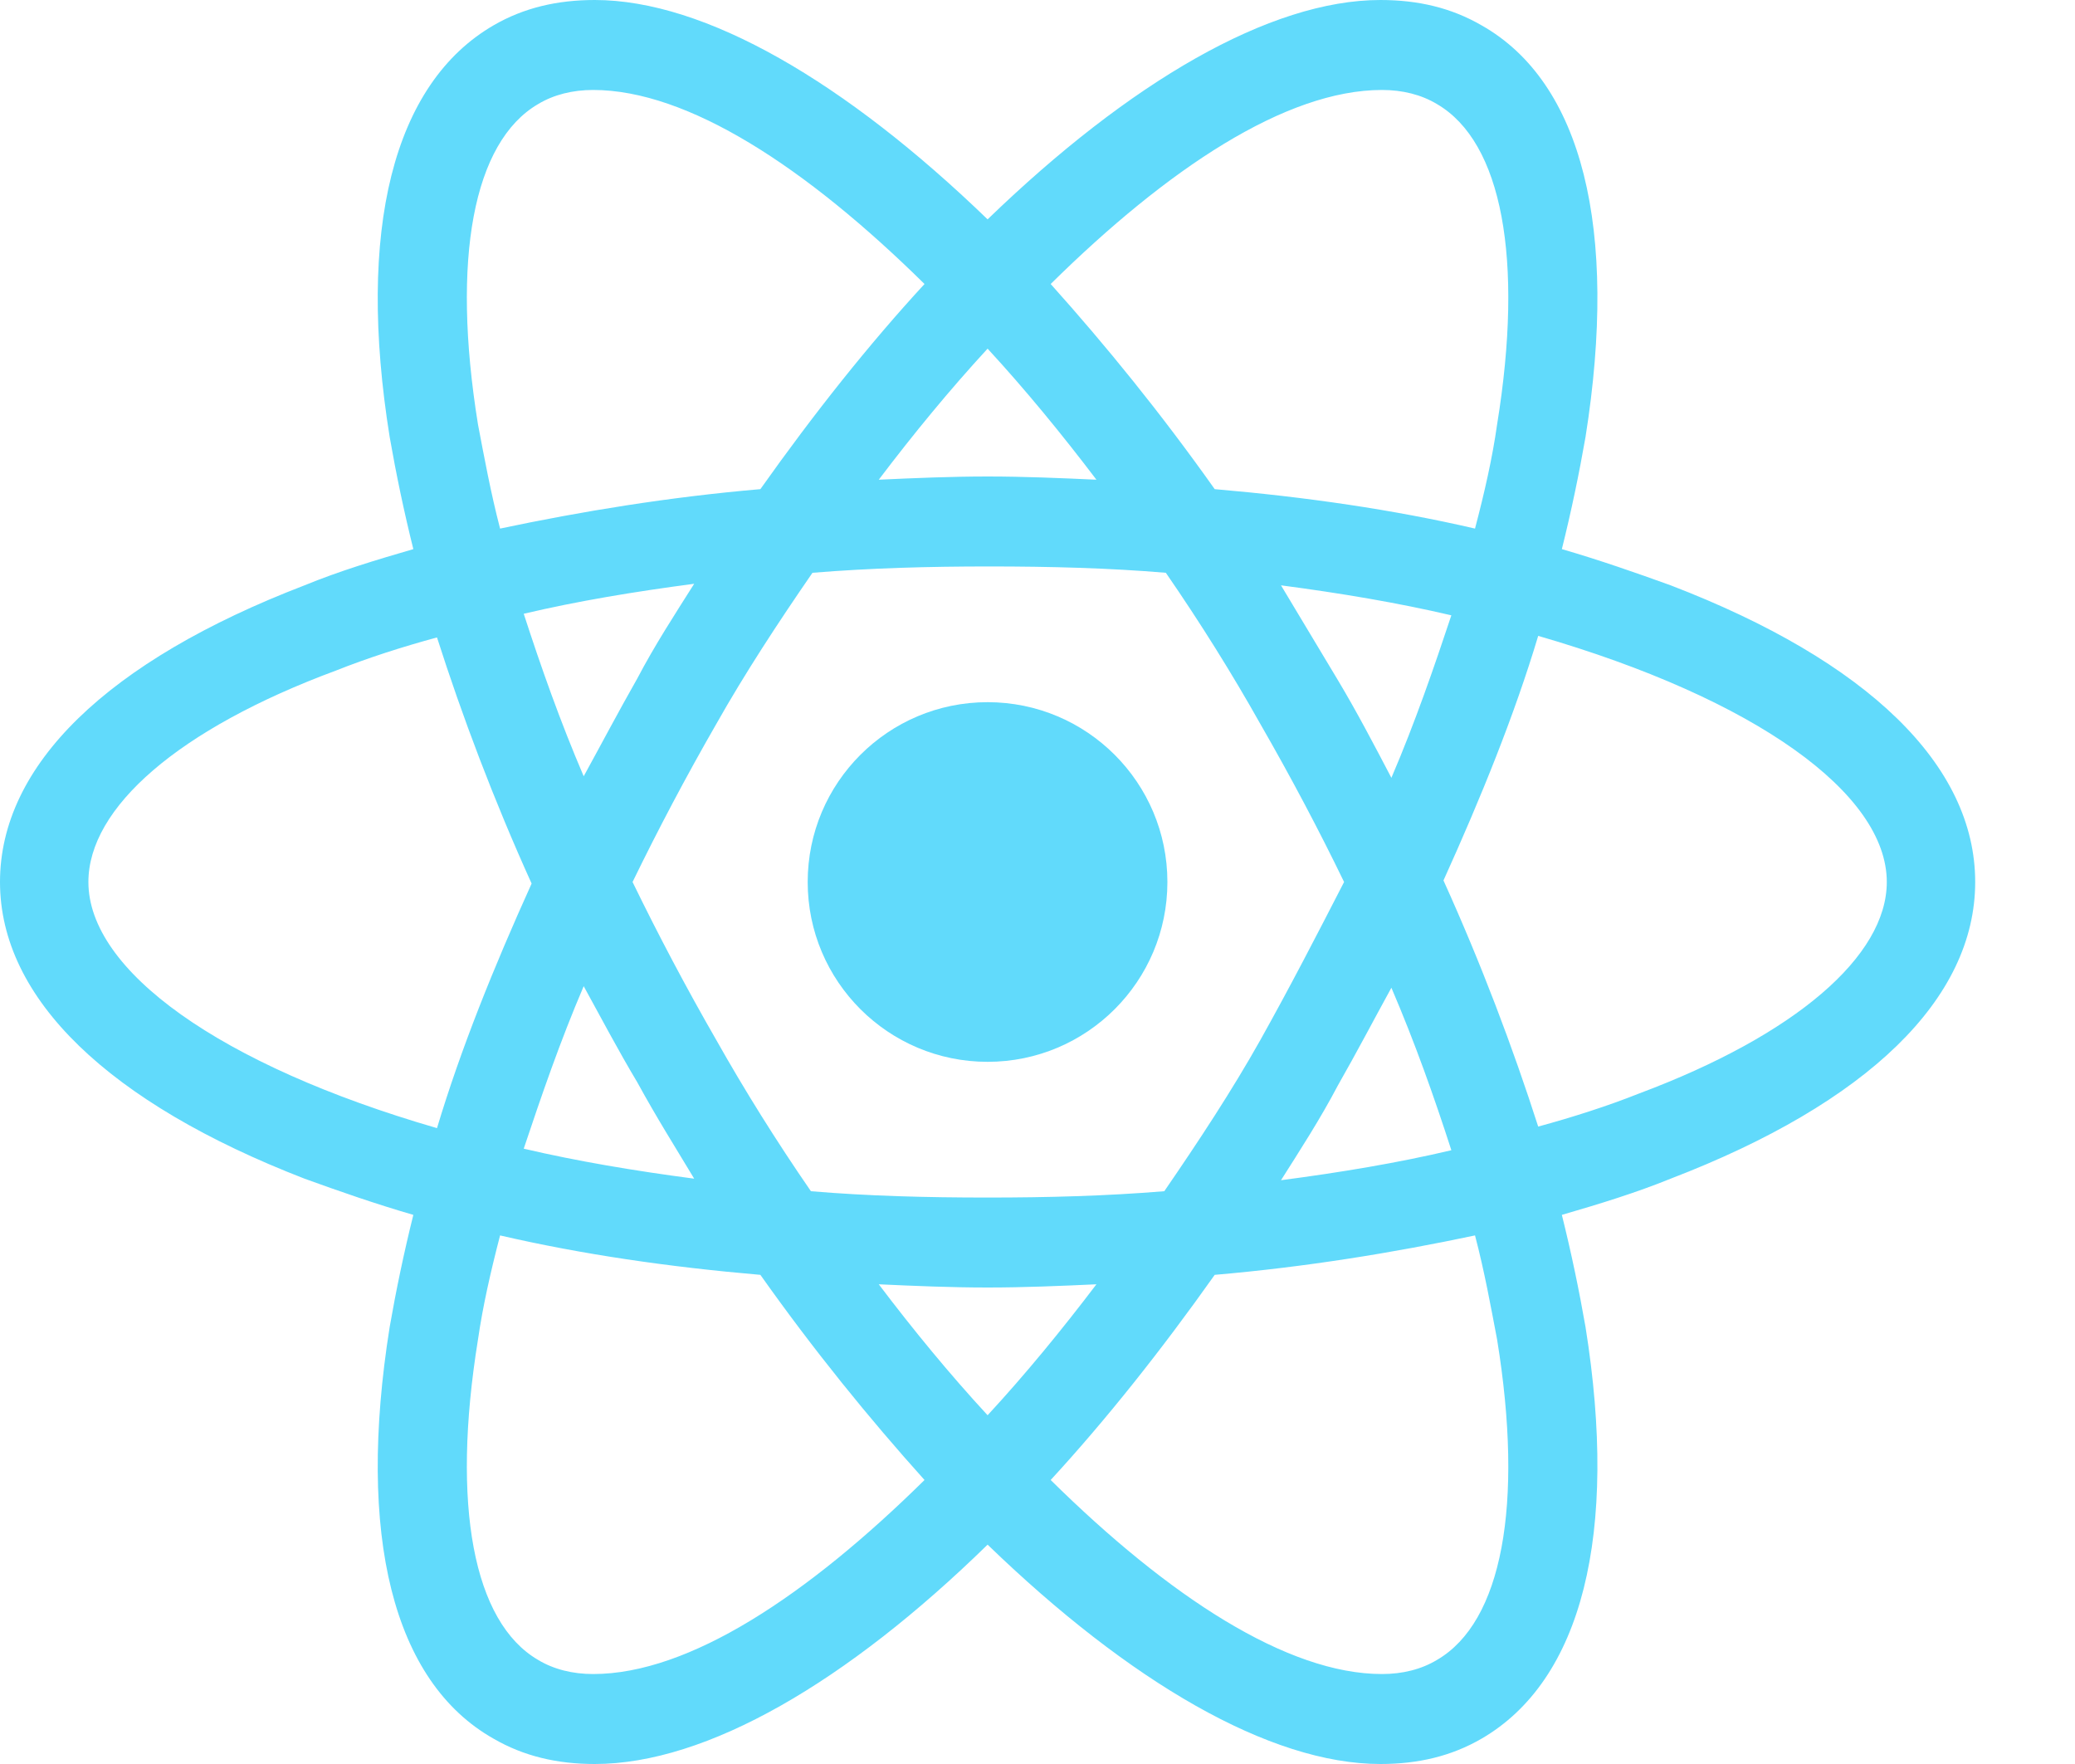
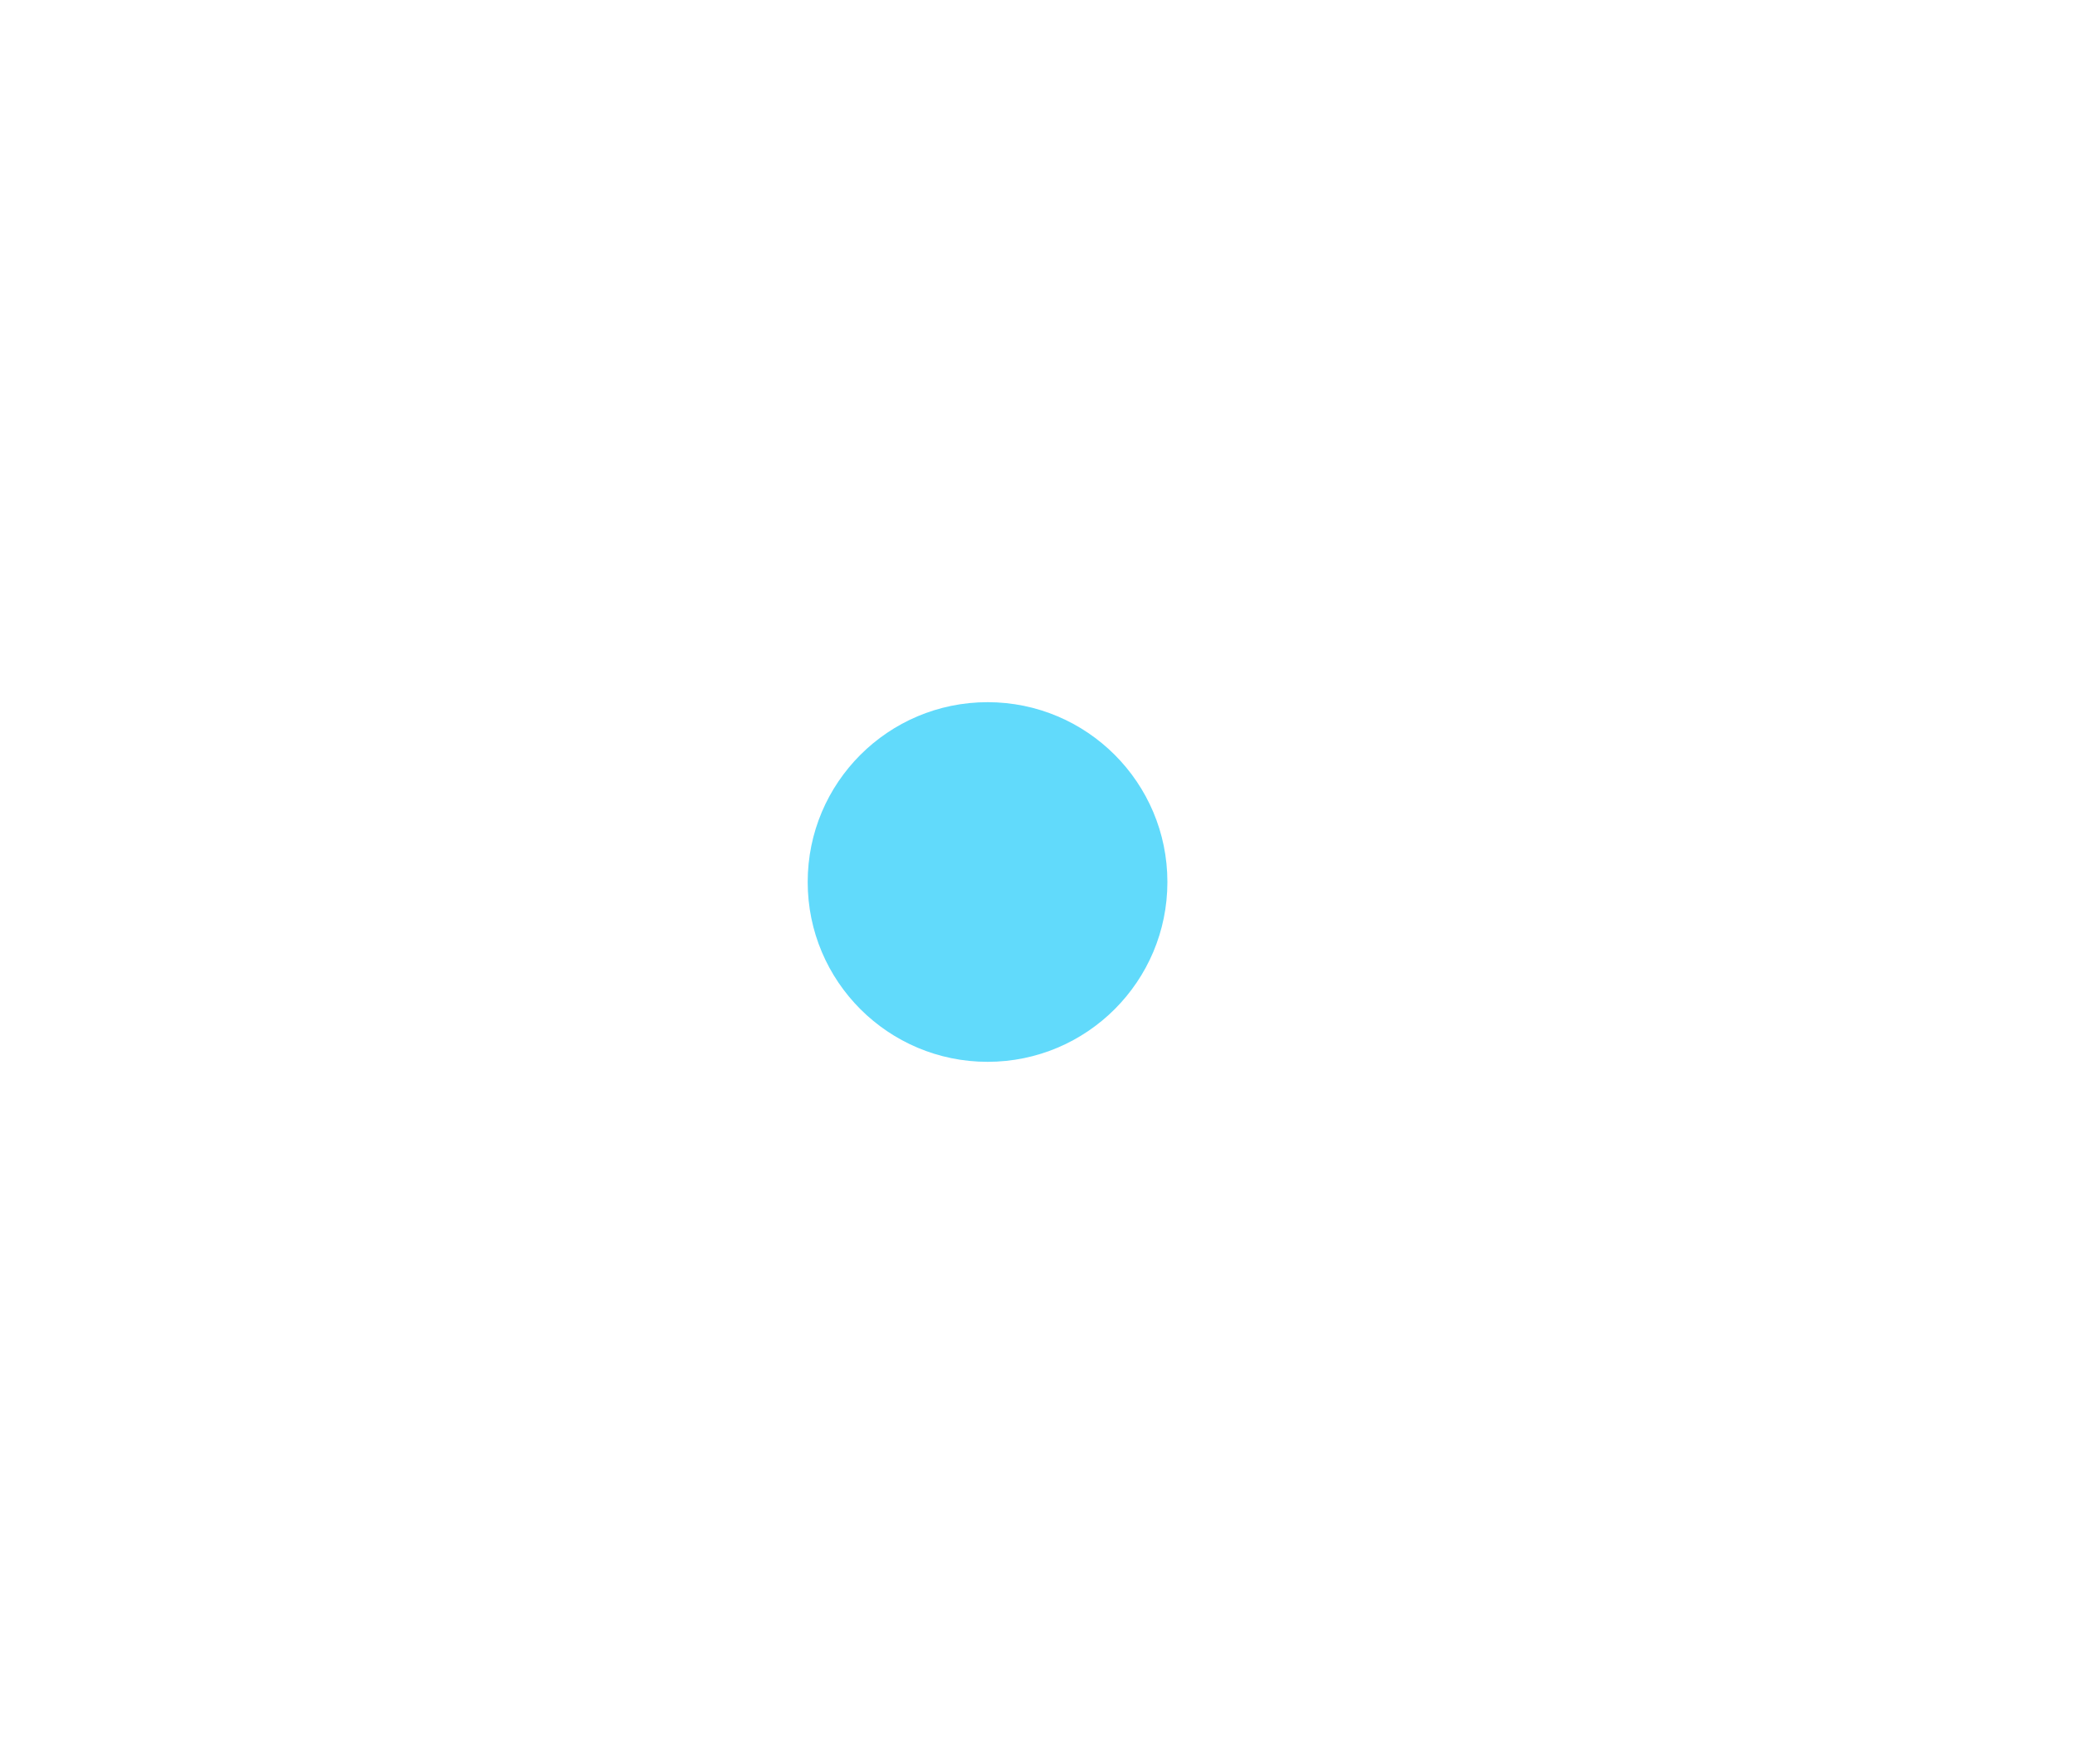
<svg xmlns="http://www.w3.org/2000/svg" width="20" height="17" viewBox="0 0 20 17" fill="none">
  <path d="M9.519 10.233C10.476 10.233 11.252 9.457 11.252 8.5C11.252 7.543 10.476 6.767 9.519 6.767C8.561 6.767 7.785 7.543 7.785 8.5C7.785 9.457 8.561 10.233 9.519 10.233Z" fill="#61DAFB" />
-   <path d="M16.103 5.641C15.768 5.52 15.419 5.398 15.054 5.292C15.145 4.927 15.221 4.562 15.282 4.212C15.601 2.205 15.251 0.791 14.278 0.243C13.989 0.076 13.67 0 13.305 0C12.241 0 10.887 0.791 9.519 2.114C8.15 0.791 6.797 0 5.733 0C5.368 0 5.048 0.076 4.759 0.243C3.786 0.806 3.436 2.22 3.756 4.212C3.817 4.562 3.893 4.927 3.984 5.292C3.619 5.398 3.269 5.504 2.935 5.641C1.034 6.371 0 7.375 0 8.5C0 9.625 1.049 10.629 2.935 11.359C3.269 11.48 3.619 11.602 3.984 11.708C3.893 12.073 3.817 12.438 3.756 12.788C3.436 14.795 3.786 16.209 4.759 16.757C5.048 16.924 5.368 17 5.733 17C6.812 17 8.165 16.209 9.519 14.886C10.887 16.209 12.241 17 13.305 17C13.67 17 13.989 16.924 14.278 16.757C15.251 16.194 15.601 14.78 15.282 12.788C15.221 12.438 15.145 12.073 15.054 11.708C15.419 11.602 15.768 11.495 16.103 11.359C18.004 10.629 19.038 9.625 19.038 8.5C19.038 7.375 18.004 6.371 16.103 5.641ZM13.852 1.004C14.476 1.369 14.689 2.494 14.43 4.09C14.385 4.41 14.309 4.744 14.217 5.094C13.427 4.911 12.59 4.79 11.708 4.714C11.191 3.984 10.659 3.33 10.127 2.737C11.252 1.627 12.393 0.867 13.32 0.867C13.518 0.867 13.7 0.912 13.852 1.004ZM12.149 10.021C11.876 10.507 11.556 10.994 11.222 11.48C10.659 11.526 10.097 11.541 9.519 11.541C8.926 11.541 8.363 11.526 7.816 11.48C7.481 10.994 7.177 10.507 6.903 10.021C6.614 9.519 6.341 9.002 6.097 8.5C6.341 7.998 6.614 7.481 6.903 6.979C7.177 6.493 7.496 6.006 7.831 5.52C8.394 5.474 8.956 5.459 9.534 5.459C10.127 5.459 10.69 5.474 11.237 5.52C11.572 6.006 11.876 6.493 12.149 6.979C12.438 7.481 12.712 7.998 12.955 8.5C12.697 9.002 12.438 9.504 12.149 10.021ZM13.411 9.519C13.639 10.051 13.822 10.568 13.989 11.085C13.472 11.207 12.925 11.298 12.347 11.374C12.53 11.085 12.727 10.781 12.895 10.461C13.077 10.142 13.244 9.823 13.411 9.519ZM9.519 13.639C9.154 13.244 8.804 12.818 8.47 12.377C8.819 12.393 9.169 12.408 9.519 12.408C9.869 12.408 10.218 12.393 10.568 12.377C10.233 12.818 9.884 13.244 9.519 13.639ZM6.691 11.359C6.113 11.283 5.565 11.191 5.048 11.07C5.216 10.568 5.398 10.036 5.626 9.504C5.793 9.808 5.961 10.127 6.143 10.431C6.326 10.766 6.508 11.055 6.691 11.359ZM5.626 7.481C5.398 6.949 5.216 6.432 5.048 5.915C5.565 5.793 6.113 5.702 6.691 5.626C6.508 5.915 6.31 6.219 6.143 6.538C5.961 6.858 5.793 7.177 5.626 7.481ZM9.519 3.36C9.884 3.756 10.233 4.182 10.568 4.623C10.218 4.607 9.869 4.592 9.519 4.592C9.169 4.592 8.819 4.607 8.47 4.623C8.804 4.182 9.154 3.756 9.519 3.36ZM12.895 6.554L12.347 5.641C12.925 5.717 13.472 5.809 13.989 5.93C13.822 6.432 13.639 6.964 13.411 7.496C13.244 7.177 13.077 6.858 12.895 6.554ZM4.607 4.09C4.349 2.494 4.562 1.369 5.185 1.004C5.337 0.912 5.52 0.867 5.717 0.867C6.63 0.867 7.77 1.612 8.911 2.737C8.378 3.315 7.846 3.984 7.329 4.714C6.447 4.79 5.611 4.927 4.82 5.094C4.729 4.744 4.668 4.41 4.607 4.09ZM0.852 8.5C0.852 7.785 1.718 7.025 3.239 6.462C3.543 6.341 3.877 6.234 4.212 6.143C4.455 6.903 4.759 7.709 5.124 8.515C4.759 9.321 4.44 10.112 4.212 10.872C2.114 10.264 0.852 9.352 0.852 8.5ZM5.185 15.996C4.562 15.632 4.349 14.506 4.607 12.91C4.653 12.59 4.729 12.256 4.82 11.906C5.611 12.089 6.447 12.21 7.329 12.286C7.846 13.016 8.378 13.67 8.911 14.263C7.785 15.373 6.645 16.133 5.717 16.133C5.52 16.133 5.337 16.088 5.185 15.996ZM14.43 12.91C14.689 14.506 14.476 15.632 13.852 15.996C13.7 16.088 13.518 16.133 13.32 16.133C12.408 16.133 11.267 15.388 10.127 14.263C10.659 13.685 11.191 13.016 11.708 12.286C12.59 12.21 13.427 12.073 14.217 11.906C14.309 12.256 14.369 12.59 14.43 12.91ZM15.799 10.538C15.495 10.659 15.16 10.766 14.826 10.857C14.582 10.097 14.278 9.291 13.913 8.485C14.278 7.679 14.598 6.888 14.826 6.128C16.924 6.736 18.186 7.648 18.186 8.5C18.186 9.215 17.304 9.975 15.799 10.538Z" fill="#61DAFB" />
</svg>